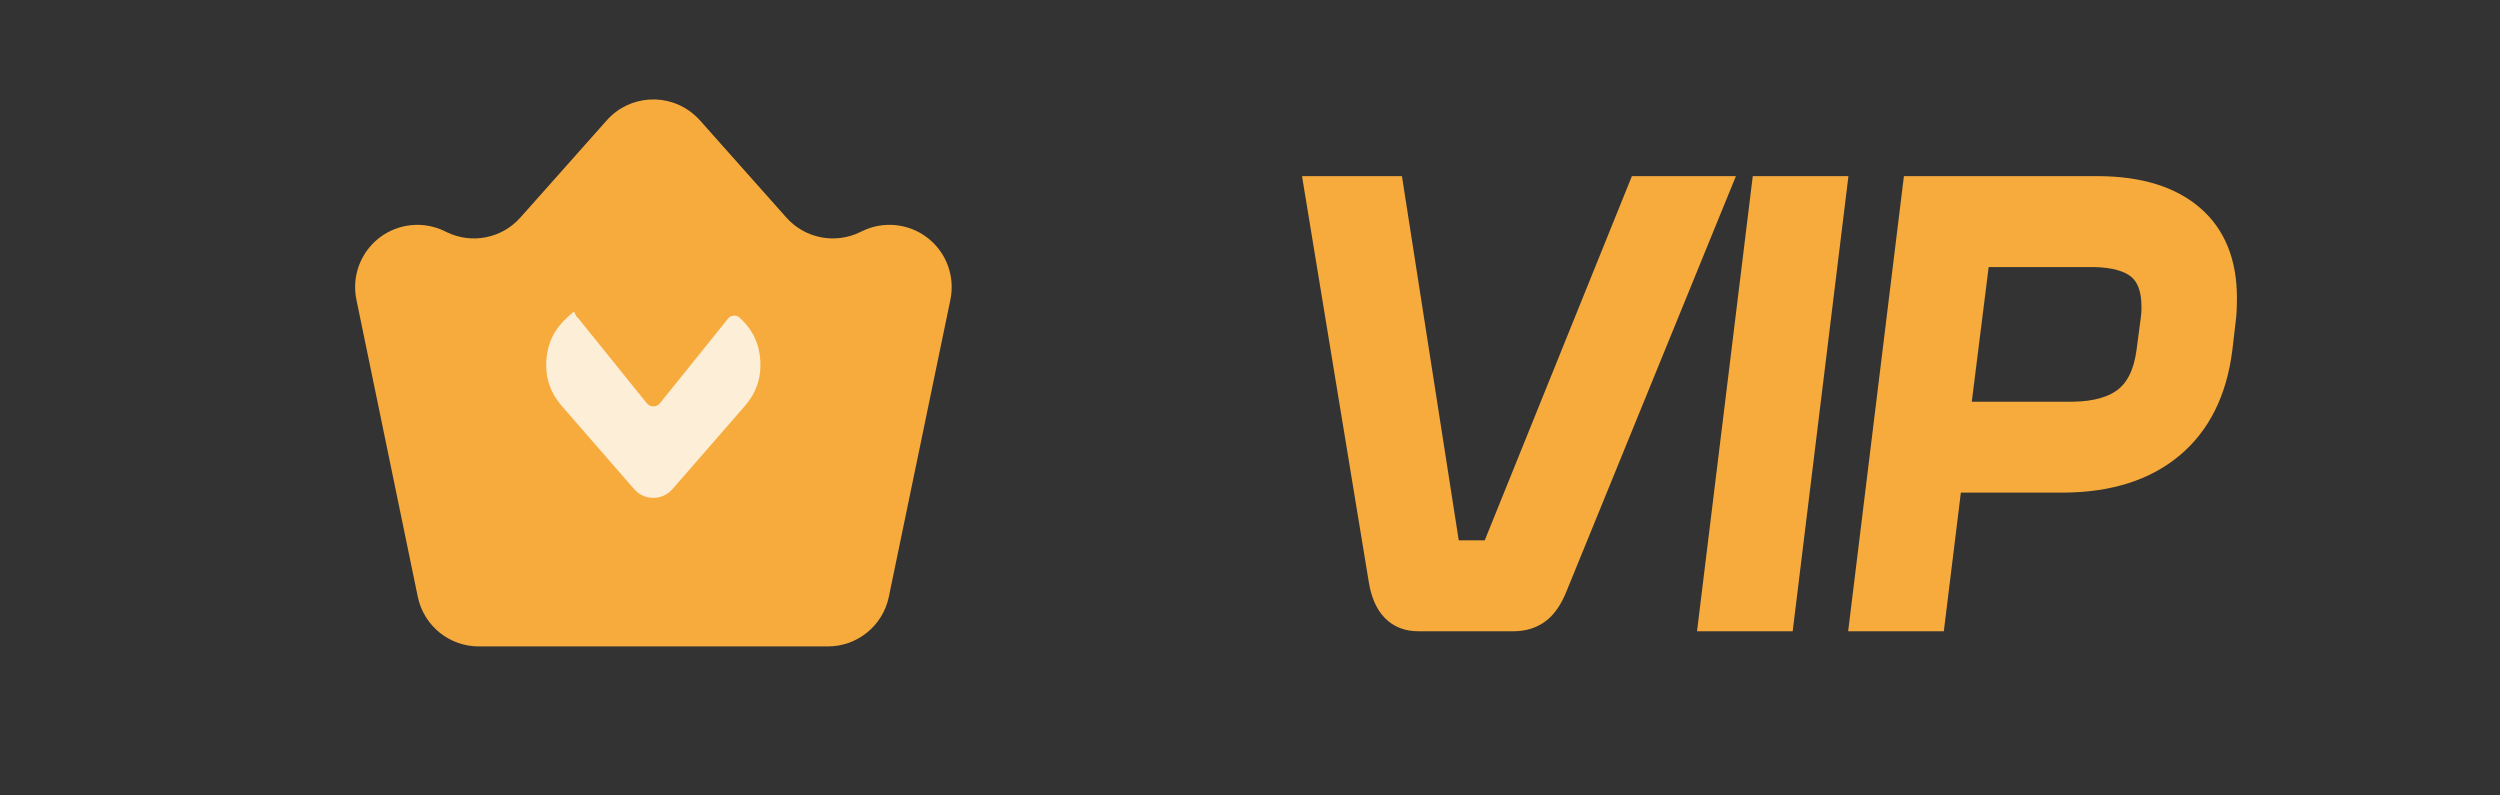
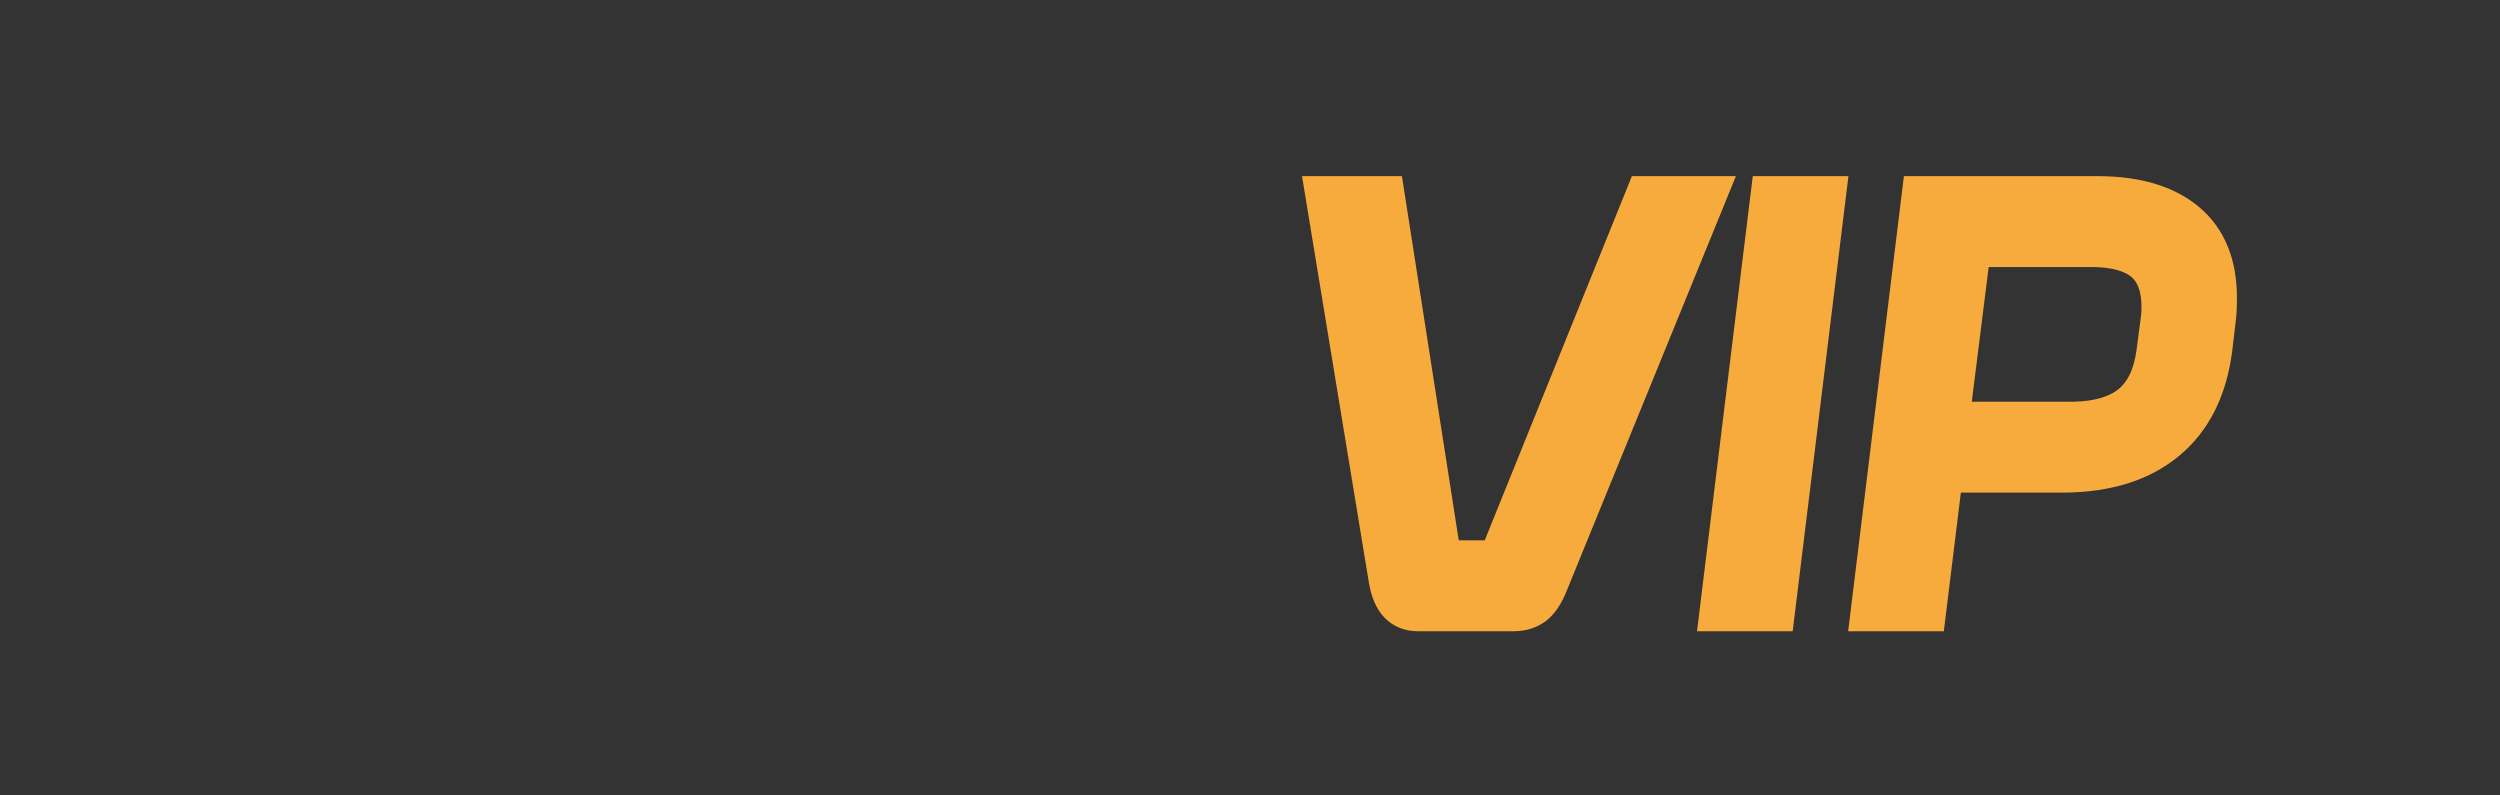
<svg xmlns="http://www.w3.org/2000/svg" fill="none" version="1.1" width="88" height="28" viewBox="0 0 88 28">
  <rect x="0" y="0" width="88" height="28" fill="#333333" stroke="none" />
  <defs>
    <clipPath id="master_svg0_780_27387">
-       <rect x="9" y="0" width="28" height="28" rx="0" />
-     </clipPath>
+       </clipPath>
  </defs>
  <g>
    <g style="opacity:0;">
      <rect x="0" y="0" width="88" height="28" rx="0" fill="#FFFFFF" fill-opacity="1" />
    </g>
    <g>
      <path d="M49.92,21.72Q48.9,21.72,48.68,20.44L46.42,6.7L48.92,6.7L50.92,19.52L52.6,19.52L57.78,6.7L60.36,6.7L54.68,20.62Q54.44,21.22,54.1,21.47Q53.76,21.72,53.28,21.72L49.92,21.72ZM62.14,6.7L64.5,6.7L62.66,21.72L60.3,21.72L62.14,6.7ZM73.9,6.7Q75.98,6.72,77.11,7.69Q78.24,8.66,78.24,10.48Q78.24,10.98,78.2,11.26L78.08,12.28Q77.8,14.48,76.4,15.65Q75,16.82,72.66,16.84L68.58,16.84L67.98,21.72L65.62,21.72L67.46,6.7L73.9,6.7ZM72.98,14.64Q74.22,14.62,74.88,14.09Q75.54,13.56,75.7,12.4L75.86,11.18Q75.88,11.04,75.88,10.8Q75.88,9.82,75.35,9.37Q74.82,8.92,73.7,8.9L69.56,8.9L68.84,14.64L72.98,14.64Z" fill="#F6AB3C" fill-opacity="1" />
      <path d="M49.92,21.72Q48.9,21.72,48.68,20.44L46.42,6.7L48.92,6.7L50.92,19.52L52.6,19.52L57.78,6.7L60.36,6.7L54.68,20.62Q54.44,21.22,54.1,21.47Q53.76,21.72,53.28,21.72L49.92,21.72ZM62.14,6.7L64.5,6.7L62.66,21.72L60.3,21.72L62.14,6.7ZM73.9,6.7Q75.98,6.72,77.11,7.69Q78.24,8.66,78.24,10.48Q78.24,10.98,78.2,11.26L78.08,12.28Q77.8,14.48,76.4,15.65Q75,16.82,72.66,16.84L68.58,16.84L67.98,21.72L65.62,21.72L67.46,6.7L73.9,6.7ZM72.98,14.64Q74.22,14.62,74.88,14.09Q75.54,13.56,75.7,12.4L75.86,11.18Q75.88,11.04,75.88,10.8Q75.88,9.82,75.35,9.37Q74.82,8.92,73.7,8.9L69.56,8.9L68.84,14.64L72.98,14.64Z" fill-opacity="0" stroke-opacity="1" stroke="#F6AB3C" fill="none" stroke-width="1" />
    </g>
    <g clip-path="url(#master_svg0_780_27387)">
      <g>
        <g>
-           <path d="M15.653,8.138L15.716,8.168C16.6,8.602,17.664,8.393,18.317,7.658L21.359,4.235C22.163,3.331,23.548,3.25,24.452,4.053C24.518,4.11,24.579,4.171,24.637,4.235L27.68,7.658C28.334,8.393,29.398,8.602,30.281,8.168L30.344,8.138C31.095,7.77,31.99,7.861,32.651,8.373C33.313,8.886,33.624,9.73,33.454,10.549L31.287,21.007C31.077,22.025,30.18,22.754,29.141,22.754L16.853,22.754C15.813,22.754,14.917,22.025,14.706,21.007L12.546,10.551C12.376,9.732,12.687,8.887,13.348,8.374C14.009,7.862,14.904,7.77,15.655,8.138L15.653,8.138Z" fill="#F6AB3C" fill-opacity="1" />
+           <path d="M15.653,8.138L15.716,8.168C16.6,8.602,17.664,8.393,18.317,7.658L21.359,4.235C22.163,3.331,23.548,3.25,24.452,4.053C24.518,4.11,24.579,4.171,24.637,4.235L27.68,7.658C28.334,8.393,29.398,8.602,30.281,8.168L30.344,8.138C33.313,8.886,33.624,9.73,33.454,10.549L31.287,21.007C31.077,22.025,30.18,22.754,29.141,22.754L16.853,22.754C15.813,22.754,14.917,22.025,14.706,21.007L12.546,10.551C12.376,9.732,12.687,8.887,13.348,8.374C14.009,7.862,14.904,7.77,15.655,8.138L15.653,8.138Z" fill="#F6AB3C" fill-opacity="1" />
        </g>
        <g>
-           <path d="M20.125,11.369C19.329,12.087,19.255,13.311,19.958,14.12L22.509,17.051C22.743,17.32,23.151,17.348,23.42,17.114C23.443,17.095,23.464,17.074,23.483,17.051L26.035,14.12C26.739,13.311,26.665,12.087,25.868,11.369C25.856,11.356,25.836,11.356,25.824,11.369L23.425,14.35C23.234,14.586,22.889,14.622,22.654,14.431C22.623,14.408,22.596,14.38,22.572,14.35L20.17,11.372C20.158,11.36,20.139,11.36,20.127,11.372L20.125,11.369Z" fill="#FDEED8" fill-opacity="1" />
          <path d="M20.13,11.72Q19.764,12.143,19.729,12.726Q19.686,13.427,20.147,13.956L22.697,16.887Q22.805,17.011,22.969,17.022Q23.133,17.033,23.257,16.926Q23.277,16.908,23.293,16.89L25.847,13.956Q26.307,13.427,26.265,12.726Q26.229,12.143,25.863,11.72L23.619,14.507Q23.411,14.765,23.082,14.799Q22.753,14.834,22.496,14.625Q22.432,14.575,22.377,14.508L20.13,11.72ZM25.702,11.556L25.701,11.554L25.699,11.553Q25.701,11.554,25.702,11.556ZM20.296,11.151L20.202,10.963L19.958,11.183Q19.285,11.79,19.23,12.695Q19.175,13.6,19.77,14.285L22.32,17.216Q22.565,17.495,22.934,17.521Q23.304,17.546,23.584,17.303Q23.632,17.263,23.674,17.213L26.224,14.285Q26.819,13.6,26.764,12.695Q26.709,11.794,26.041,11.188Q25.96,11.109,25.846,11.109Q25.726,11.109,25.643,11.197L25.636,11.204L23.23,14.194Q23.153,14.289,23.03,14.302Q22.907,14.315,22.811,14.237Q22.785,14.216,22.766,14.193L20.355,11.203L20.344,11.192Q20.32,11.168,20.296,11.151Z" fill-rule="evenodd" fill="#FDEED8" fill-opacity="1" />
        </g>
      </g>
    </g>
  </g>
</svg>